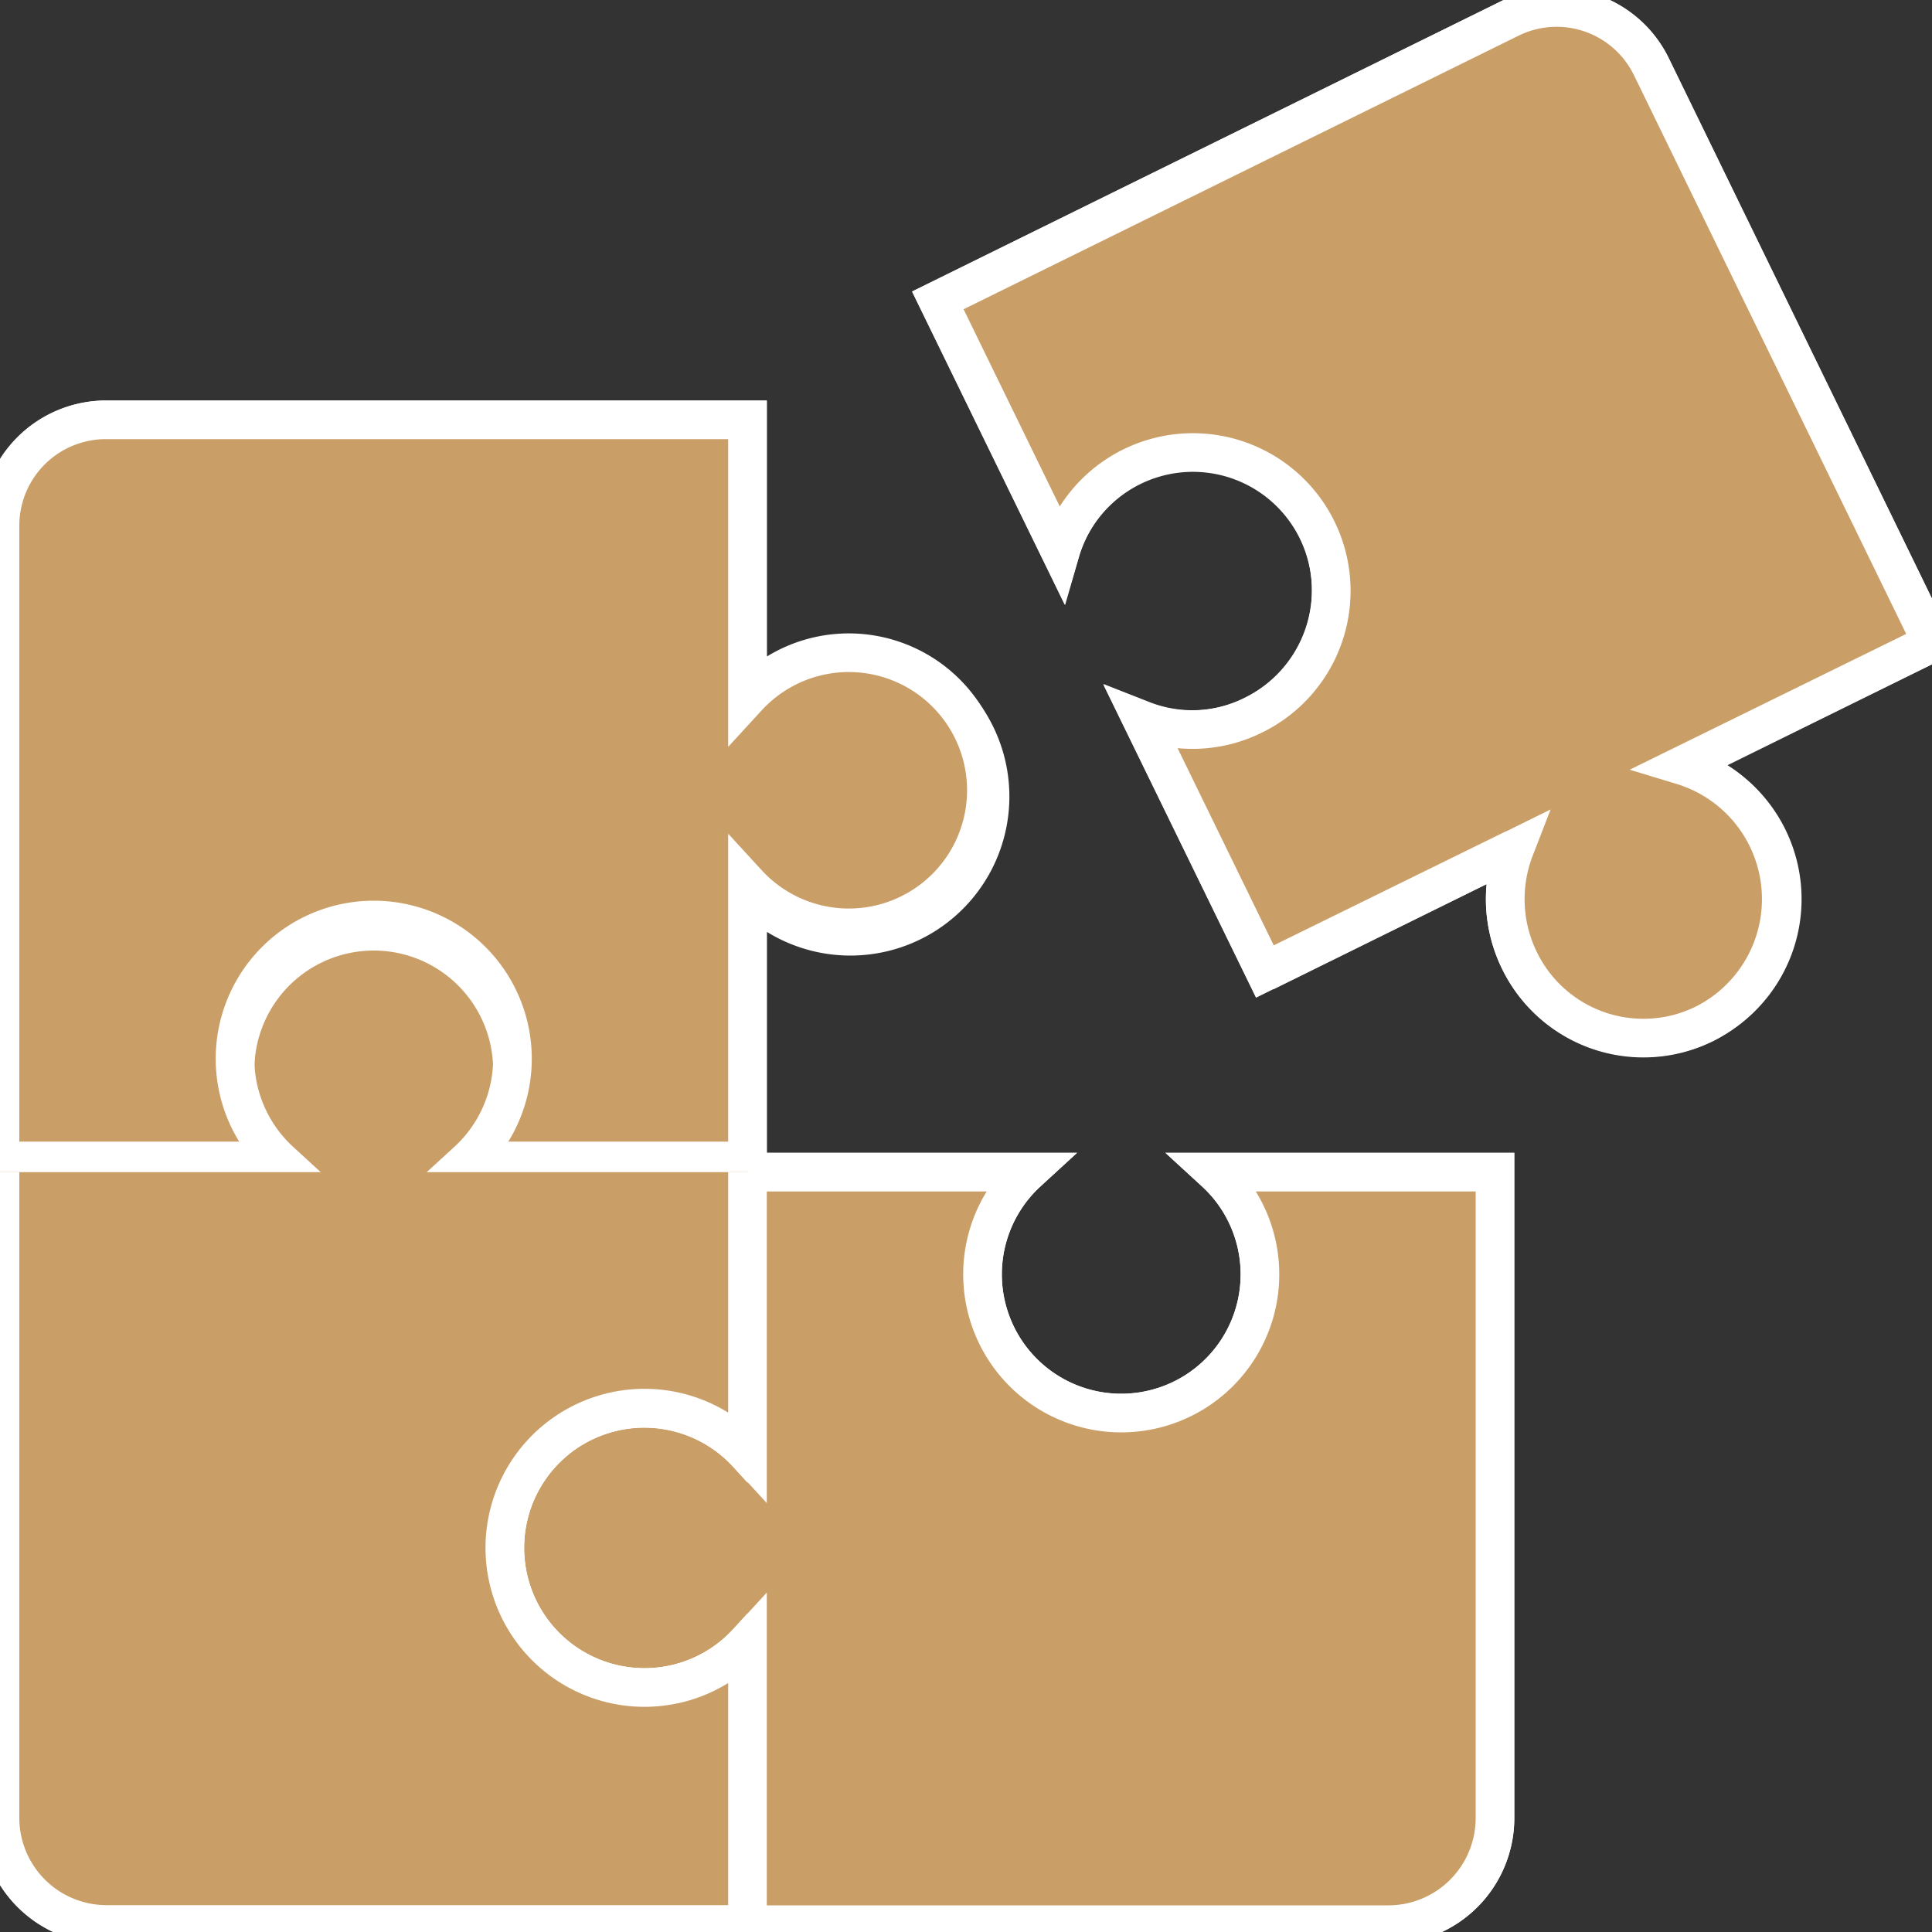
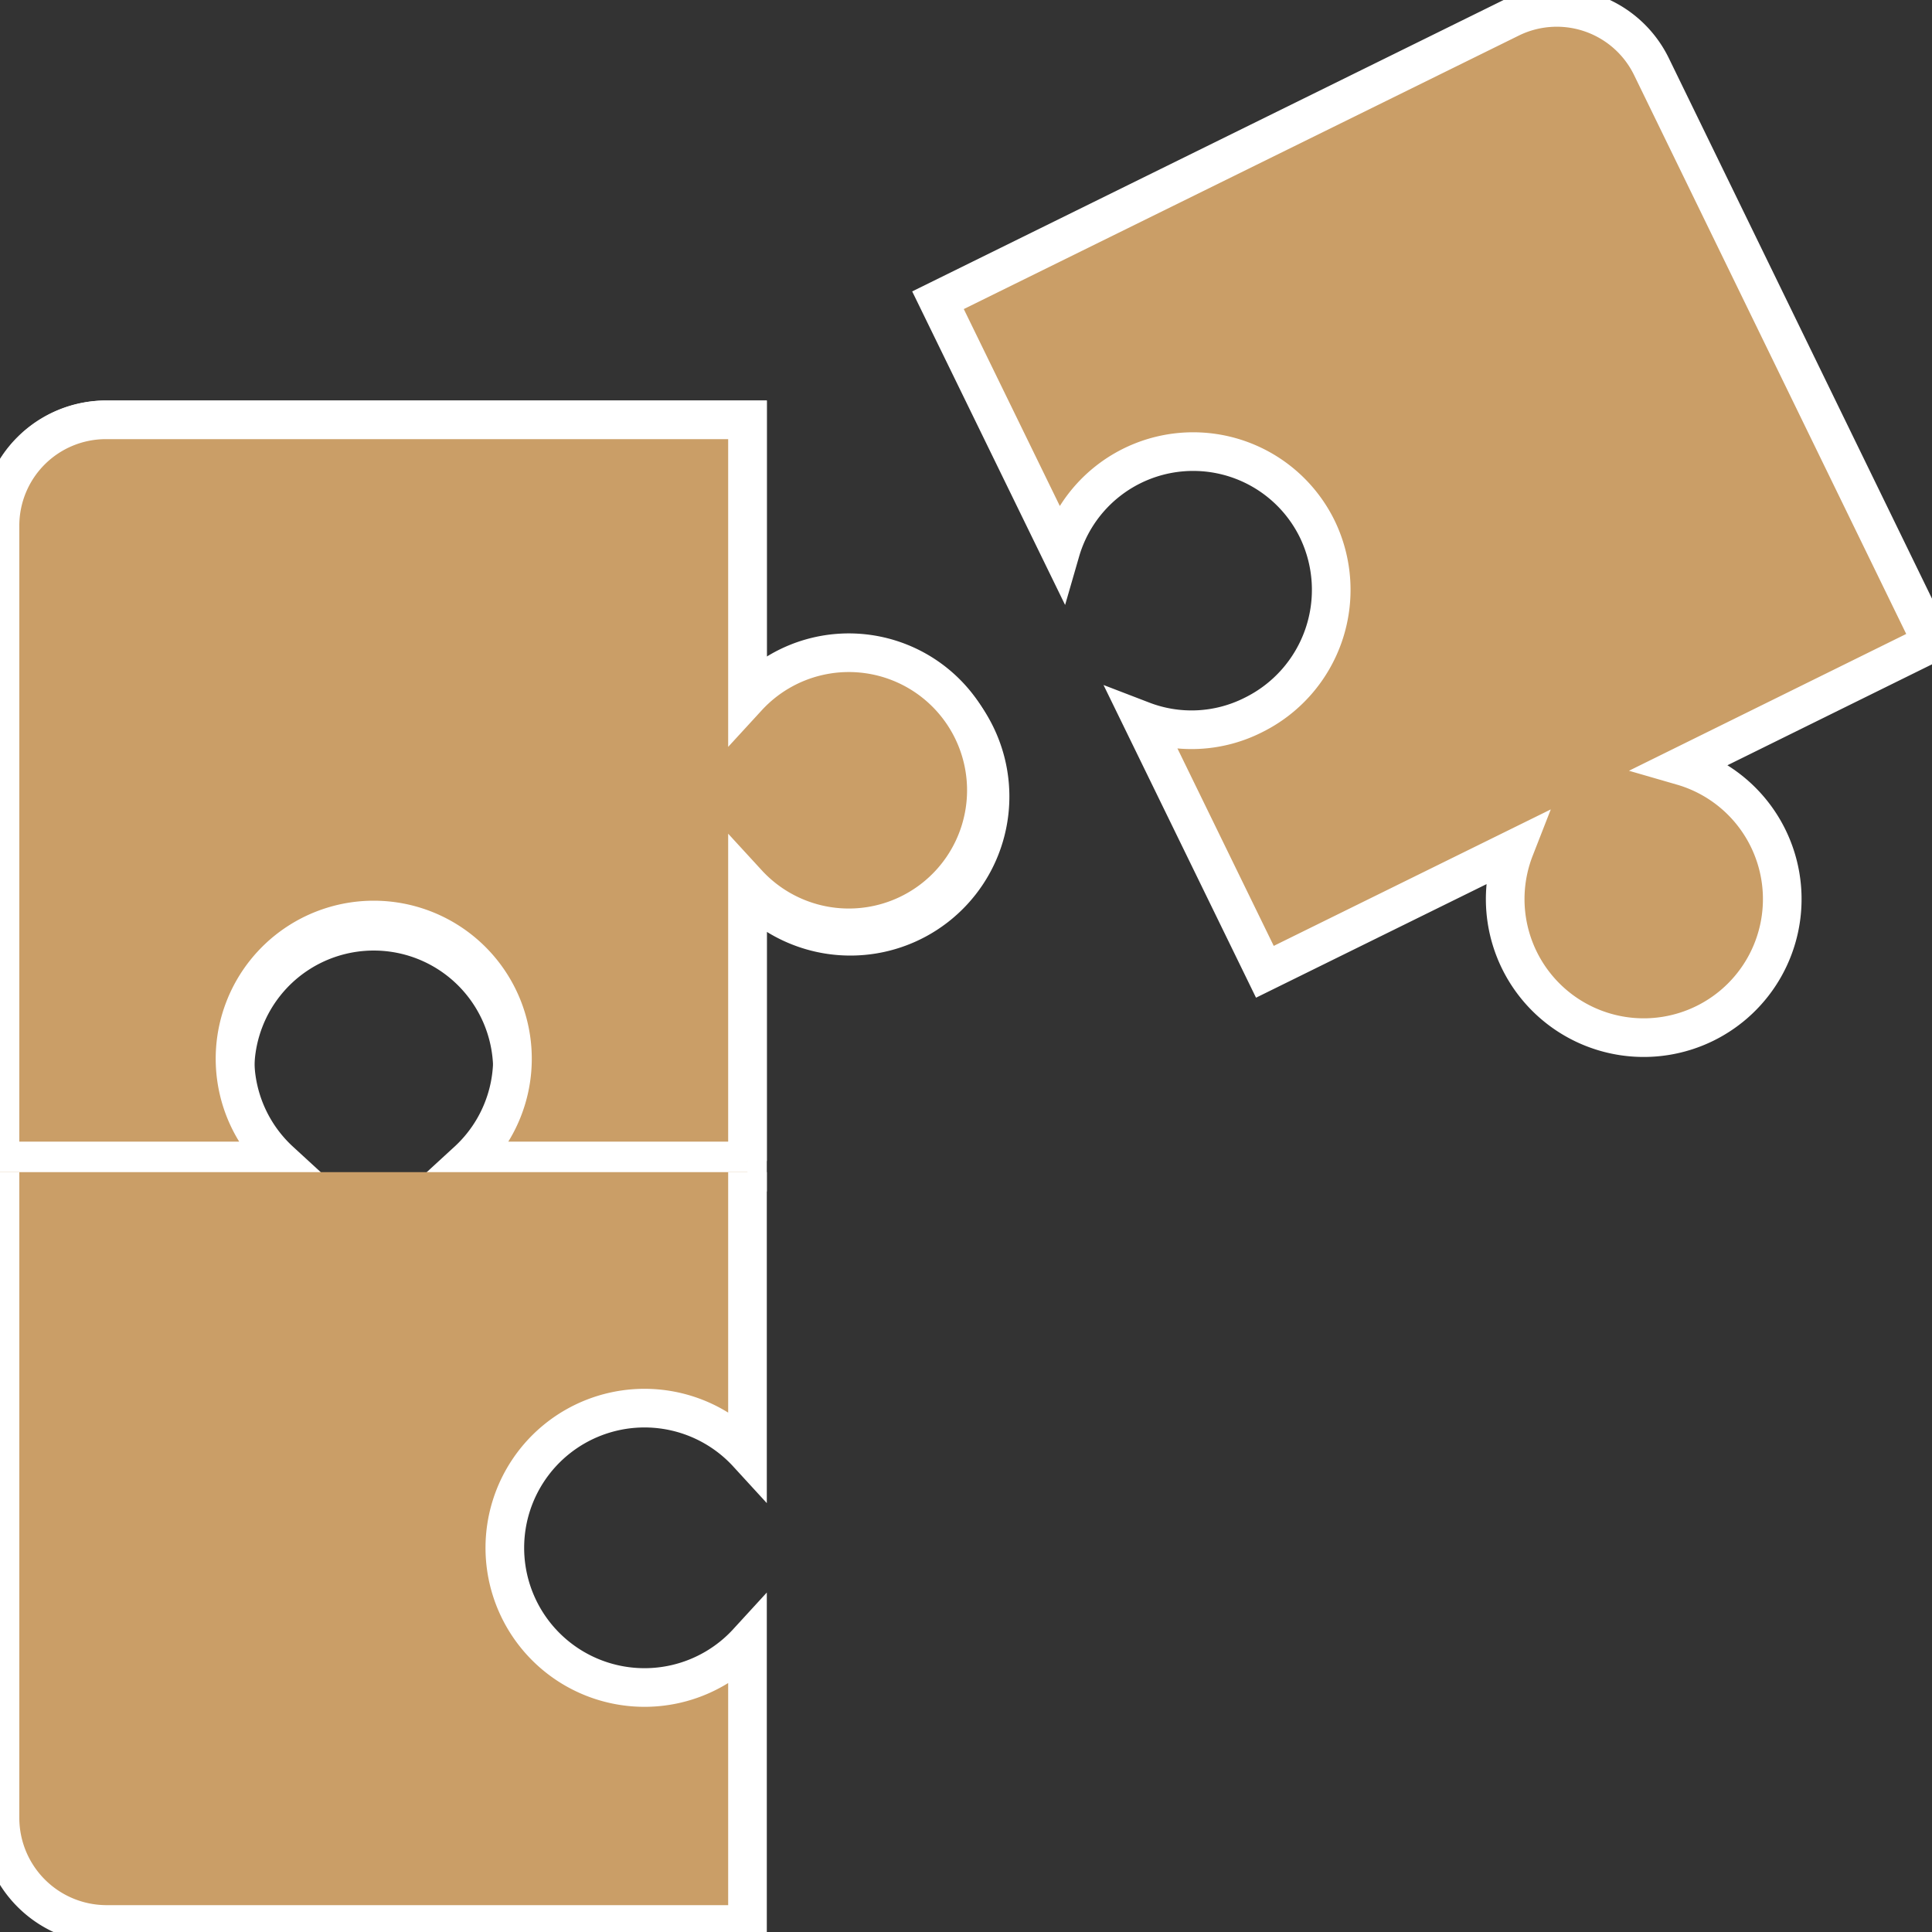
<svg xmlns="http://www.w3.org/2000/svg" id="Layer_1" data-name="Layer 1" viewBox="0 0 100 100">
  <rect x="0" y="0" width="100" height="100" fill="#333333" stroke="none" />
  <defs>
    <style>.cls-1{fill:#CA9E67;stroke:#fff;stroke-miterlimit:10;stroke-width:2px;}</style>
  </defs>
  <title>set1</title>
  <g id="_Group_" data-name="&lt;Group&gt;">
    <path class="cls-1" d="M100,33.27h0L87.07,39.65a7.17,7.17,0,1,1-8.67,4.28h0L65.47,50.3l-6.34-13A7.09,7.09,0,0,0,64.89,37a7.22,7.22,0,0,0,3.29-9.62,7.15,7.15,0,0,0-13.29,1.16l-6.34-13L78.16,0.95a5.45,5.45,0,0,1,7.32,2.5Z" />
-     <path class="cls-1" d="M77.38,60.67v33.4a5.52,5.52,0,0,1-5.49,5.55H38.69V85a7.23,7.23,0,1,1,0-9.77V60.67H53.18a7.18,7.18,0,1,0,9.71,0H77.38Z" />
    <path class="cls-1" d="M44,34a7.23,7.23,0,1,1-5.31,12.12V60.67H24.2a7.18,7.18,0,1,0-9.71,0H0V27.27a5.52,5.52,0,0,1,5.49-5.54h33.2V36.31A7.18,7.18,0,0,1,44,34Z" />
-     <path class="cls-1" d="M38.69,85V99.62H5.51A5.52,5.52,0,0,1,0,94.09V60.67H14.49a7.18,7.18,0,1,1,9.71,0H38.69V75.26A7.23,7.23,0,1,0,38.69,85Z" />
    <path class="cls-1" d="M38.69,60.09V45.72a7.12,7.12,0,1,0,0-9.63V21.73H5.49A5.48,5.48,0,0,0,0,27.19v32.9H14.49a7.18,7.18,0,1,1,9.71,0H38.69" />
-     <path class="cls-1" d="M38.69,60.67H53.18a7.18,7.18,0,1,0,9.71,0H77.38v33.4a5.52,5.52,0,0,1-5.49,5.55H38.69" />
    <path class="cls-1" d="M0,60.67V94.09a5.52,5.52,0,0,0,5.51,5.52H38.69V85a7.23,7.23,0,1,1,0-9.77V60.67" />
-     <path class="cls-1" d="M65.47,50.31L78.4,43.93a7.23,7.23,0,0,0,.25,5.79A7.13,7.13,0,0,0,88.21,53a7.23,7.23,0,0,0-1.14-13.38L100,33.27h0L85.47,3.45A5.45,5.45,0,0,0,78.16.95L48.54,15.55l6.34,13a7.16,7.16,0,1,1,10,8.47,7.09,7.09,0,0,1-5.75.25l6.34,13L78.4,43.92" />
  </g>
</svg>